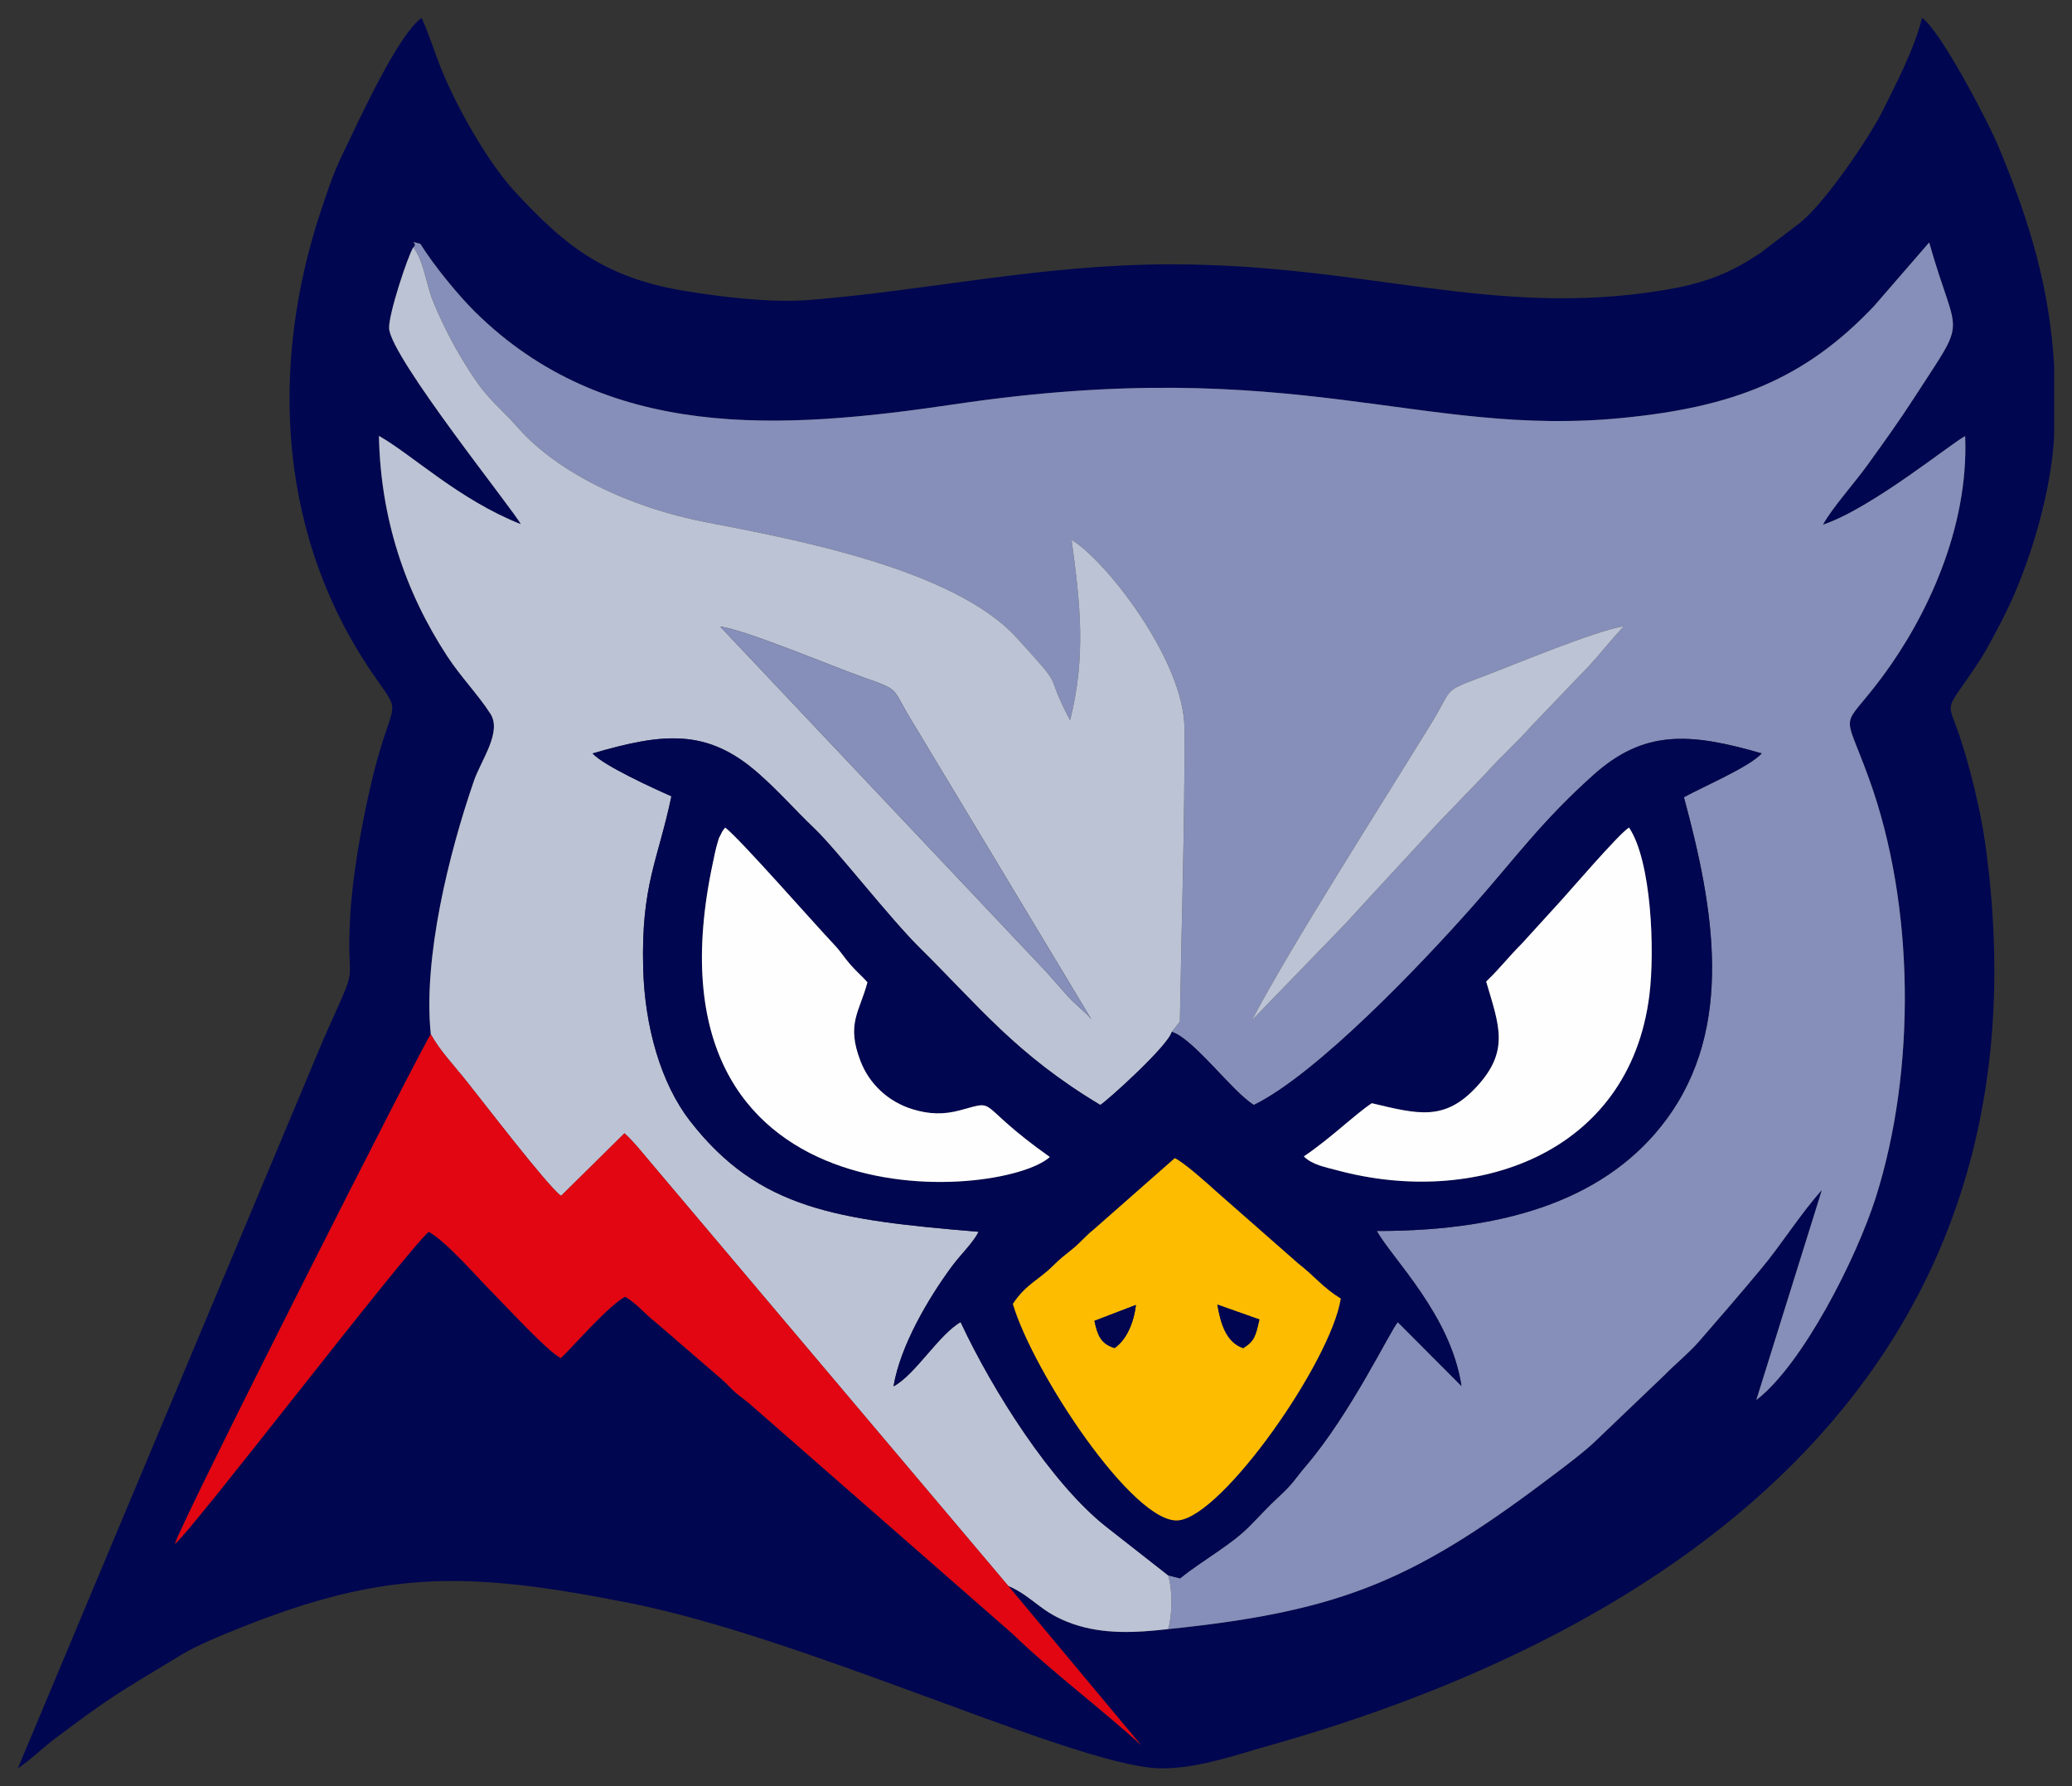
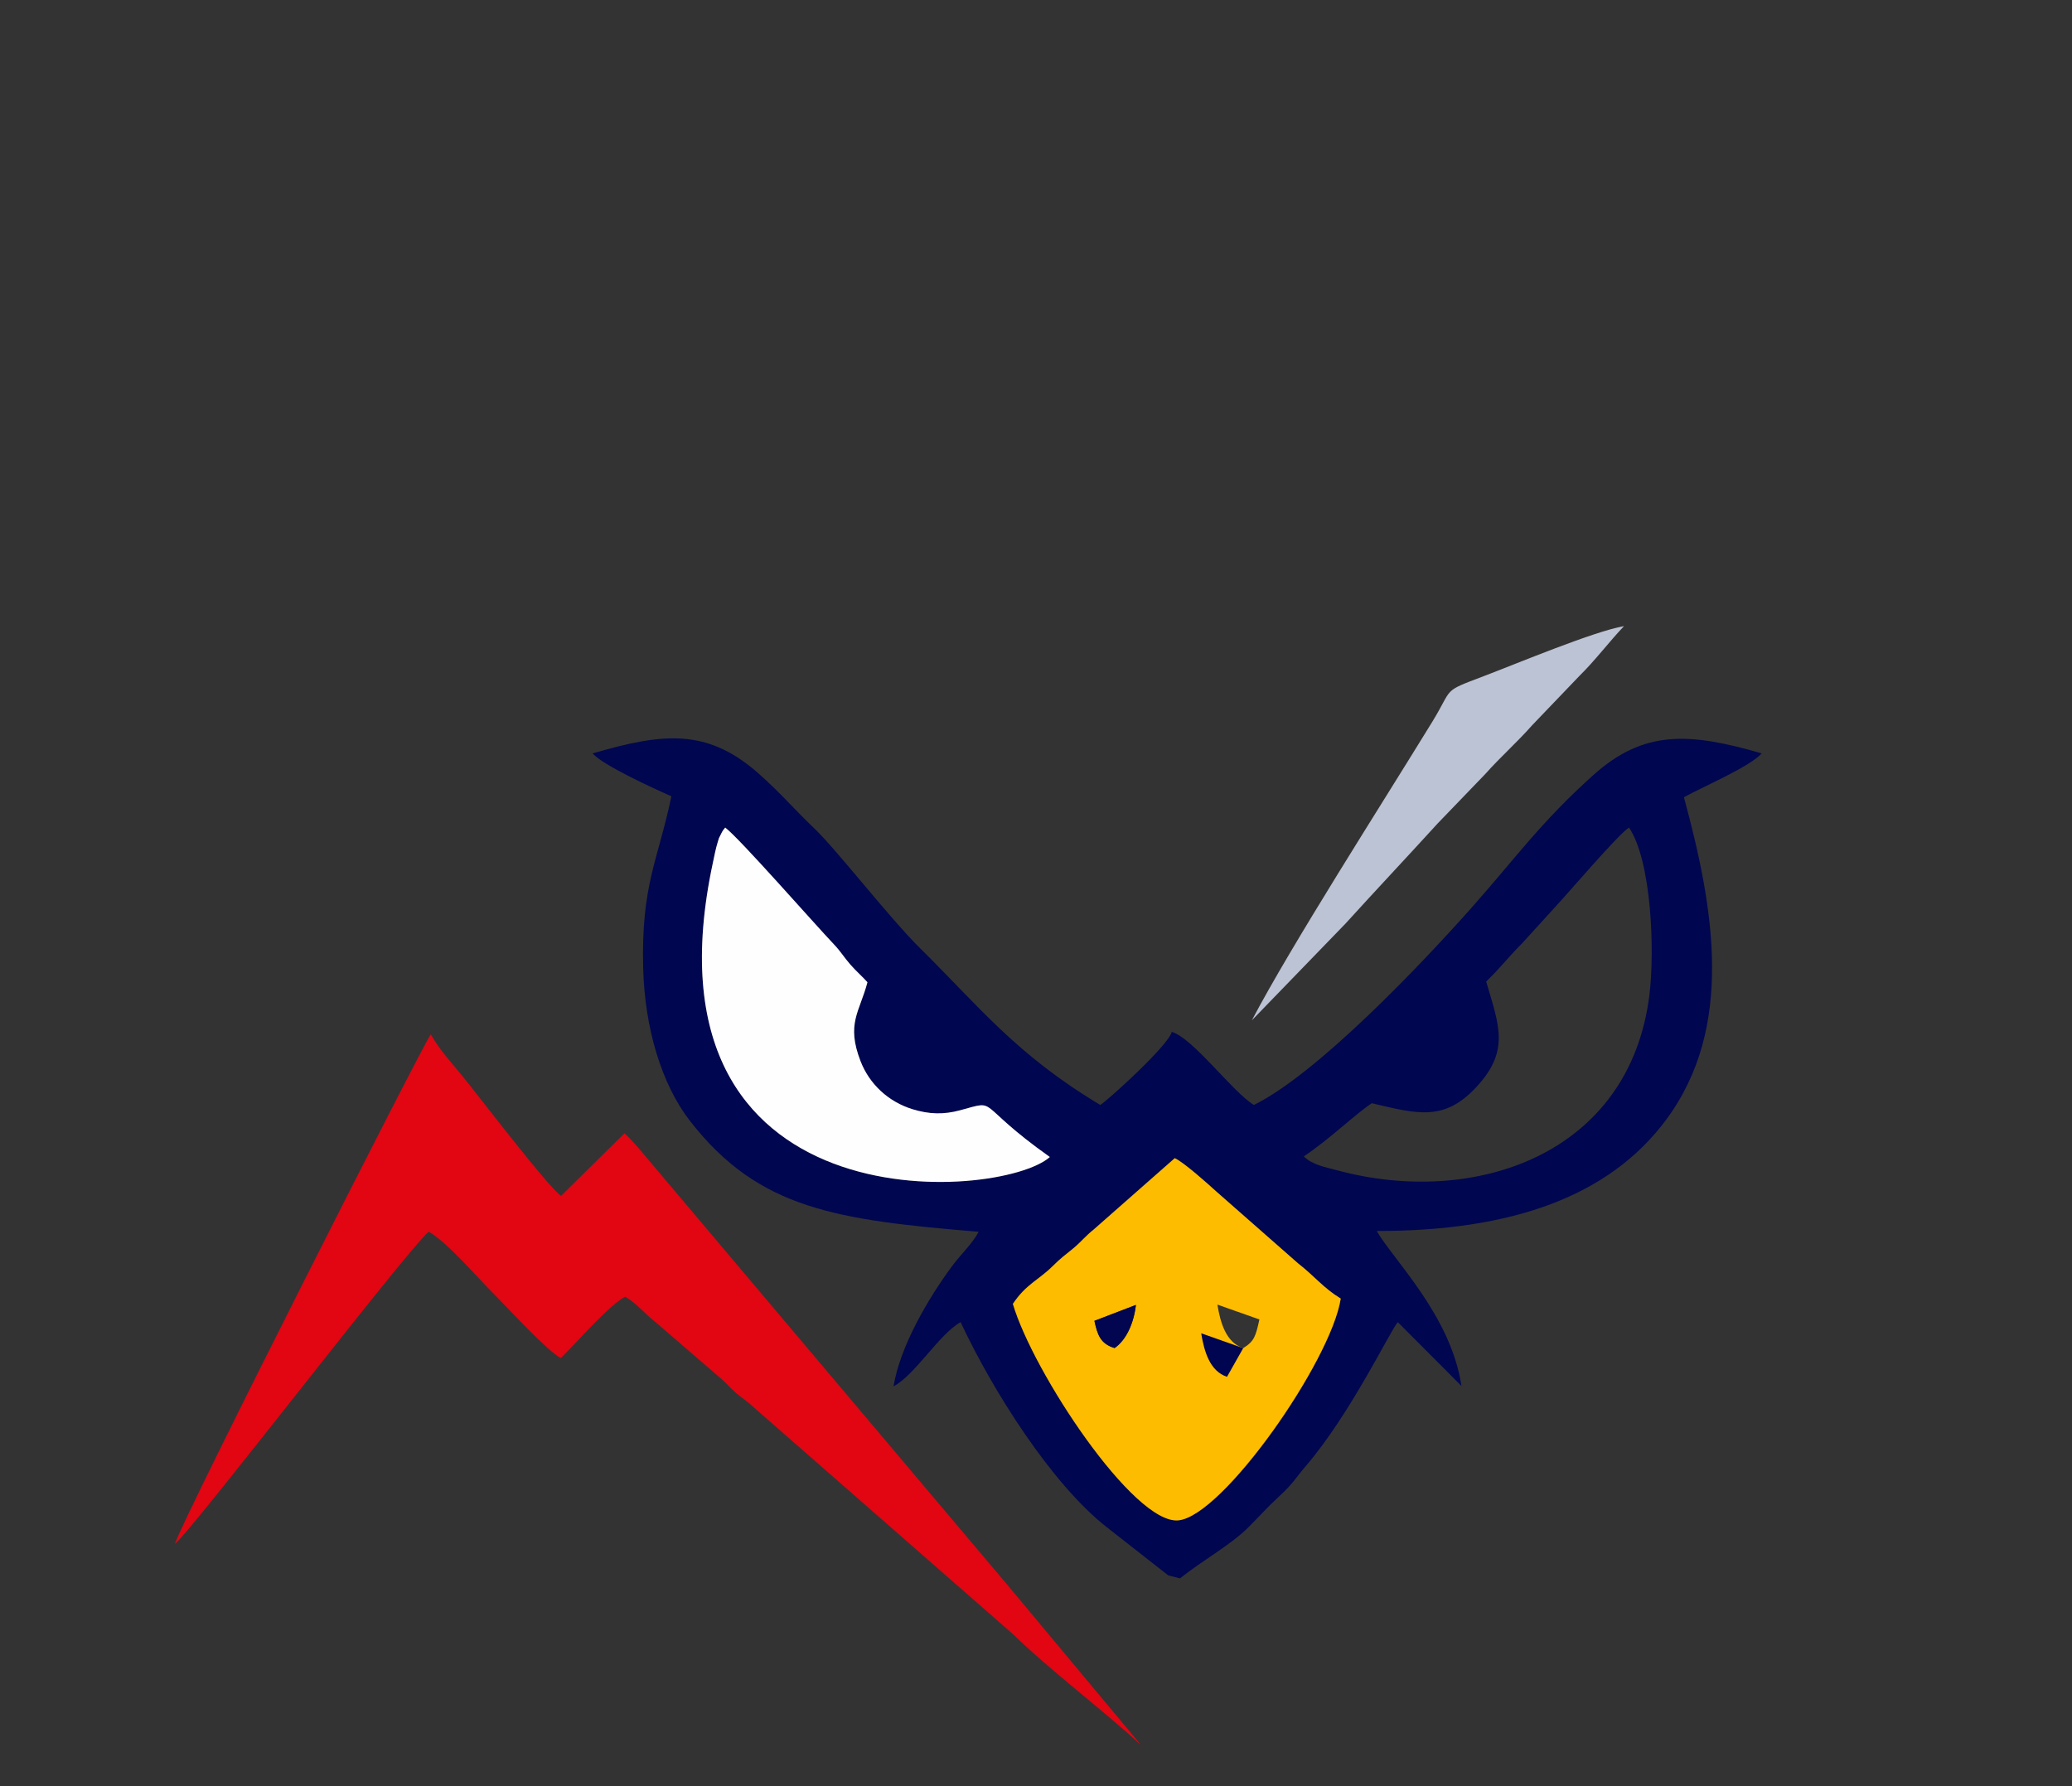
<svg xmlns="http://www.w3.org/2000/svg" xml:space="preserve" width="580px" height="500px" version="1.1" style="shape-rendering:geometricPrecision; text-rendering:geometricPrecision; image-rendering:optimizeQuality; fill-rule:evenodd; clip-rule:evenodd" viewBox="0 0 580 500">
  <rect x="0" y="0" width="580" height="500" fill="#333333" stroke="none" />
  <defs>
    <style type="text/css">
   
    .fil6 {fill:#000551}
    .fil0 {fill:#000650}
    .fil7 {fill:#020651}
    .fil1 {fill:#858FB9}
    .fil2 {fill:#BCC3D4}
    .fil3 {fill:#E20512}
    .fil4 {fill:#FEBC00}
    .fil5 {fill:#FEFEFE}
   
  </style>
  </defs>
  <g id="Capa_x0020_1">
    <g id="_1408208992">
-       <path class="fil0" d="M326.992 456.041c-9.146,1.047 -18.097,1.497 -26.564,-1.416 -9.237,-3.179 -10.992,-7.527 -18.202,-10.686l37.176 44.568c-9.91,-9.165 -25.88,-21.292 -35.85,-31.059l-72.528 -63.459c-1.904,-1.801 -3.067,-2.397 -4.984,-4.044 -1.603,-1.378 -2.468,-2.522 -4.063,-3.904l-18.267 -15.752c-3.476,-2.712 -4.989,-5.014 -8.71,-7.314 -4.686,2.536 -13.435,12.728 -18,17.19 -3.746,-1.866 -14.824,-14.005 -18.495,-17.67 -4.731,-4.724 -13.417,-14.893 -18.505,-17.694 -7.274,6.546 -66.289,83.767 -71.052,87.391 2.221,-7.148 70.068,-141.044 71.646,-142.65 -2.216,-21.348 5.066,-50.647 12.057,-70.92 2.009,-5.825 7.921,-13.687 4.628,-18.812 -3.453,-5.372 -8.268,-10.285 -12.048,-16.053 -11.962,-18.254 -18.708,-38.868 -19.159,-61.737 9.298,5.262 22.357,17.843 39.713,24.717 -1.885,-3.749 -36.354,-46.612 -36.861,-54.784 -0.235,-3.791 5.21,-20.261 6.755,-22.692 1.664,-1.386 -2.089,-1.981 1.962,-1.027 3.961,6.31 10.752,14.526 15.195,18.927 36.738,36.39 85.589,33.252 134.41,25.999 95.492,-14.186 130.049,9.444 187.016,3.824 30.612,-3.021 50.822,-10.644 70.369,-31.357l15.392 -17.756c7.97,28.249 11.215,19.563 -4.389,43.764 -4.129,6.403 -8.347,12.228 -12.707,18.293 -3.926,5.463 -10.062,12.238 -12.655,16.951 13.607,-4.515 36.596,-23.313 39.822,-24.793 1.052,26.09 -11.088,50.968 -22.958,67.049 -11.913,16.14 -11.443,8.219 -3.979,28.773 12.912,35.559 13.19,81.695 1.946,117.203 -5.415,17.1 -20.524,46.897 -33.477,56.8l18.362 -58.803c-6.053,6.764 -11.309,15.241 -16.916,21.96 -5.927,7.102 -11.731,13.858 -17.523,20.494 -2.791,3.197 -6.638,6.315 -9.617,9.369l-19.423 18.568c-2.892,2.765 -7.068,5.92 -10.494,8.524 -39.368,29.909 -59.365,38.934 -109.023,44.018zm248.008 -353.519l0 19.579c-0.592,10.974 -3.575,23.178 -6.622,32.278 -3.703,11.06 -6.595,16.882 -11.714,26.285 -2.268,4.167 -4.851,7.746 -7.484,11.522 -4.574,6.558 -3.534,5.427 -0.796,13.428 3.002,8.774 6.053,21.378 7.343,30.659 20.539,147.742 -87.126,220.688 -201.727,252.727 -7.035,1.967 -17.665,5.722 -27.383,6l-2.238 0c-1.06,-0.032 -2.105,-0.113 -3.128,-0.248 -27.232,-3.606 -96.705,-36.426 -144.995,-46.009 -47.382,-9.403 -70.124,-9.247 -113.679,8.834 -5.016,2.083 -8.486,3.633 -12.771,6.229 -17.157,10.394 -18.642,11.054 -34.248,22.752 -3.976,2.981 -6.566,5.769 -10.558,8.442l85.658 -204.342c10.539,-23.623 6.187,-12.245 7.337,-33.663 0.63,-11.725 3.149,-25.618 5.605,-36.394 5.817,-25.519 9.47,-19.652 1.994,-30.195 -28.098,-39.624 -30.227,-88.006 -15.722,-131.534 1.825,-5.479 3.346,-10.128 5.793,-15.206 4.502,-9.343 15.519,-33.672 22.335,-38.666 1.806,3.764 3.562,9.371 5.283,13.717 4.377,11.049 13.341,26.865 20.953,35.047 12.984,13.954 24.019,23.838 47.333,27.667 9.763,1.603 24.023,3.453 35.378,2.517 34.006,-2.805 64.965,-9.971 101.053,-9.948 54.622,0.034 89.682,15.02 137.289,7.29 12.227,-1.986 19.061,-4.842 27.515,-10.486l10.784 -8.216c7.202,-5.531 19.883,-24.448 23.419,-31.58 3.536,-7.13 9.049,-17.662 10.993,-26.008 5.054,3.385 18.324,28.585 21.579,36.421 8.65,20.83 14.171,39.316 15.421,61.101z" />
-       <path class="fil1" d="M350.429 285.616c11.103,-21.114 35.868,-59.704 50.544,-83.637 5.946,-9.698 2.533,-8.211 14.342,-12.695 9.429,-3.581 30.881,-12.559 39.284,-14.015 -4.197,4.42 -8.039,9.572 -12.443,13.895l-13.206 13.786c-4.312,4.888 -8.878,8.877 -13.228,13.766l-13.245 13.748c-8.593,9.436 -17.29,18.659 -25.889,28.132l-26.159 27.02zm-22.424 3.238c6.042,1.797 17.05,16.903 22.995,20.456 17.68,-8.687 46.877,-39.313 61.469,-55.826 12.008,-13.591 19.048,-23.513 33.518,-36.498 14.18,-12.726 26.888,-11.969 47.163,-6.085 -3.514,3.844 -16.43,9.304 -21.784,12.272 8.427,31.022 14.24,64.334 -4.949,90.245 -15.943,21.527 -43.326,31.225 -81.032,31.172 4.501,7.937 20.764,23.632 23.709,43.387l-17.807 -17.858c-1.89,1.876 -13.096,25.517 -25.819,40.35 -3.066,3.576 -3.272,4.602 -7.495,8.494 -3.293,3.035 -5.053,5.117 -8.472,8.528 -5.131,5.118 -12.49,9.01 -19.192,14.345l-3.304 -0.844c1.327,4.548 1.088,11.32 -0.013,15.049 49.658,-5.084 69.655,-14.109 109.023,-44.018 3.426,-2.604 7.602,-5.759 10.494,-8.524l19.423 -18.568c2.979,-3.054 6.826,-6.172 9.617,-9.369 5.792,-6.636 11.596,-13.392 17.523,-20.494 5.607,-6.719 10.863,-15.196 16.916,-21.96l-18.362 58.803c12.953,-9.903 28.062,-39.7 33.477,-56.8 11.244,-35.508 10.966,-81.644 -1.946,-117.203 -7.464,-20.554 -7.934,-12.633 3.979,-28.773 11.87,-16.081 24.01,-40.959 22.958,-67.049 -3.226,1.48 -26.215,20.278 -39.822,24.793 2.593,-4.713 8.729,-11.488 12.655,-16.951 4.36,-6.065 8.578,-11.89 12.707,-18.293 15.604,-24.201 12.359,-15.515 4.389,-43.764l-15.392 17.756c-19.547,20.713 -39.757,28.336 -70.369,31.357 -56.967,5.62 -91.524,-18.01 -187.016,-3.824 -48.821,7.253 -97.672,10.391 -134.41,-25.999 -4.443,-4.401 -11.234,-12.617 -15.195,-18.927 -4.051,-0.954 -0.298,-0.359 -1.962,1.027 2.86,3.551 3.661,10.348 5.376,14.672 1.679,4.232 4.403,9.887 6.487,13.521 8.462,14.753 10.228,14.15 17.577,22.424 10.907,12.28 30.865,22.171 52.648,26.342 24.524,4.695 69.274,13.096 86.758,32.246 14.594,15.987 7.128,8.256 15.016,23.179 4.534,-17.918 2.82,-33.002 0.421,-50.501 9.207,5.361 31.539,33.604 31.602,52.843 0.089,27.158 -0.844,54.855 -1.291,82.013l-2.268 2.854z" />
-       <path class="fil2" d="M305.57 285.467c-0.877,-1.437 -4.87,-4.568 -6.557,-6.478 -2.239,-2.536 -3.854,-4.361 -6.102,-6.906l-91.296 -96.662c6.675,0.749 30.797,10.872 39.126,13.856 11.75,4.209 8.468,2.703 14.472,12.507 3.791,6.192 6.5,10.884 10.154,16.843l40.203 66.84zm-184.976 4.075c2.618,4.63 6.039,8.208 8.996,11.867 5.369,6.643 23.835,30.881 27.474,33.345l17.733 -17.502c2.345,2.073 4.686,5.016 6.624,7.315l100.805 119.372c7.21,3.159 8.965,7.507 18.202,10.686 8.467,2.913 17.418,2.463 26.564,1.416 1.101,-3.729 1.34,-10.501 0.013,-15.049l-17.379 -13.624c-15.314,-12.092 -31.739,-38.009 -40.733,-57.261 -6.048,3.416 -12.724,14.768 -18.777,17.979 1.876,-11.325 9.755,-24.672 16.357,-33.615 2.395,-3.243 5.847,-6.476 7.467,-9.649 -39.625,-3.329 -61.493,-6.224 -80.765,-30.996 -8.149,-10.475 -12.709,-26.377 -13.135,-42.794 -0.605,-23.357 4.168,-30.2 7.9,-48.126 -5.115,-2.255 -18.967,-8.583 -22.068,-11.993 19.732,-5.762 32.091,-7.131 46.537,5.677 6.164,5.464 9.783,9.819 15.614,15.386 6.223,5.942 21,25.052 29.526,33.463 16.386,16.167 26.84,29.734 50.451,43.877 1.971,-1.197 19.049,-16.603 20.005,-20.462l2.268 -2.854c0.447,-27.158 1.38,-54.855 1.291,-82.013 -0.063,-19.239 -22.395,-47.482 -31.602,-52.843 2.399,17.499 4.113,32.583 -0.421,50.501 -7.888,-14.923 -0.422,-7.192 -15.016,-23.179 -17.484,-19.15 -62.234,-27.551 -86.758,-32.246 -21.783,-4.171 -41.741,-14.062 -52.648,-26.342 -7.349,-8.274 -9.115,-7.671 -17.577,-22.424 -2.084,-3.634 -4.808,-9.289 -6.487,-13.521 -1.715,-4.324 -2.516,-11.121 -5.376,-14.672 -1.545,2.431 -6.99,18.901 -6.755,22.692 0.507,8.172 34.976,51.035 36.861,54.784 -17.356,-6.874 -30.415,-19.455 -39.713,-24.717 0.451,22.869 7.197,43.483 19.159,61.737 3.78,5.768 8.595,10.681 12.048,16.053 3.293,5.125 -2.619,12.987 -4.628,18.812 -6.991,20.273 -14.273,49.572 -12.057,70.92z" />
      <path class="fil0" d="M283.523 365c3.62,-5.464 7.192,-6.677 11.022,-10.455 2.762,-2.724 3.283,-2.919 5.911,-5.104 2.213,-1.84 3.41,-3.441 5.706,-5.272l22.682 -19.965c2.587,1.193 9.249,7.178 11.628,9.337l22.886 20.111c4.601,3.57 7.024,6.852 11.951,9.863 -2.773,17.635 -33.134,61.029 -45.511,62.083 -12.496,1.065 -40.608,-41.423 -46.275,-60.598zm132.489 -90.232c4.185,-4.054 5.702,-6.304 10.053,-10.695l10.004 -10.99c2.407,-2.536 17.095,-19.747 19.931,-21.423 6.294,9.352 7.261,34.411 5.698,46.936 -5.58,44.713 -49.033,59.365 -87.367,49.016 -3.313,-0.895 -6.987,-1.508 -9.363,-3.9 7.255,-4.85 14.398,-11.836 19.032,-14.886 13.031,3.102 20.347,5.07 29.284,-4.548 9.419,-10.137 6.331,-17.242 2.728,-29.51zm-122.139 49.116c-13.729,12.271 -116.227,20.081 -94.331,-82.329 0.383,-1.789 0.807,-4.037 1.315,-5.641 0.698,-2.201 0.073,-0.567 0.86,-2.226 0.626,-1.319 0.844,-1.469 1.283,-2.024 4.093,3.096 24.532,26.463 30.527,32.794 1.84,1.943 2.736,3.525 4.495,5.542 1.627,1.863 3.397,3.39 4.795,4.962 -2.18,8.323 -6.02,11.557 -1.923,22.122 2.439,6.292 7.673,11.325 14.579,13.435 4.597,1.404 8.65,1.542 13.294,0.28 11.093,-3.015 3.601,-2.18 25.106,13.085zm33.132 117.108l3.304 0.844c6.702,-5.335 14.061,-9.227 19.192,-14.345 3.419,-3.411 5.179,-5.493 8.472,-8.528 4.223,-3.892 4.429,-4.918 7.495,-8.494 12.723,-14.833 23.929,-38.474 25.819,-40.35l17.807 17.858c-2.945,-19.755 -19.208,-35.45 -23.709,-43.387 37.706,0.053 65.089,-9.645 81.032,-31.172 19.189,-25.911 13.376,-59.223 4.949,-90.245 5.354,-2.968 18.27,-8.428 21.784,-12.272 -20.275,-5.884 -32.983,-6.641 -47.163,6.085 -14.47,12.985 -21.51,22.907 -33.518,36.498 -14.592,16.513 -43.789,47.139 -61.469,55.826 -5.945,-3.553 -16.953,-18.659 -22.995,-20.456 -0.956,3.859 -18.034,19.265 -20.005,20.462 -23.611,-14.143 -34.065,-27.71 -50.451,-43.877 -8.526,-8.411 -23.303,-27.521 -29.526,-33.463 -5.831,-5.567 -9.45,-9.922 -15.614,-15.386 -14.446,-12.808 -26.805,-11.439 -46.537,-5.677 3.101,3.41 16.953,9.738 22.068,11.993 -3.732,17.926 -8.505,24.769 -7.9,48.126 0.426,16.417 4.986,32.319 13.135,42.794 19.272,24.772 41.14,27.667 80.765,30.996 -1.62,3.173 -5.072,6.406 -7.467,9.649 -6.602,8.943 -14.481,22.29 -16.357,33.615 6.053,-3.211 12.729,-14.563 18.777,-17.979 8.994,19.252 25.419,45.169 40.733,57.261l17.379 13.624z" />
      <path class="fil3" d="M282.226 443.939l-100.805 -119.372c-1.938,-2.299 -4.279,-5.242 -6.624,-7.315l-17.733 17.502c-3.639,-2.464 -22.105,-26.702 -27.474,-33.345 -2.957,-3.659 -6.378,-7.237 -8.996,-11.867 -1.578,1.606 -69.425,135.502 -71.646,142.65 4.763,-3.624 63.778,-80.845 71.052,-87.391 5.088,2.801 13.774,12.97 18.505,17.694 3.671,3.665 14.749,15.804 18.495,17.67 4.565,-4.462 13.314,-14.654 18,-17.19 3.721,2.3 5.234,4.602 8.71,7.314l18.267 15.752c1.595,1.382 2.46,2.526 4.063,3.904 1.917,1.647 3.08,2.243 4.984,4.044l72.528 63.459c9.97,9.767 25.94,21.894 35.85,31.059l-37.176 -44.568z" />
      <path class="fil4" d="M317.972 365.289c-0.605,5.129 -2.684,9.81 -5.972,12.076 -4.005,-1.197 -4.8,-3.768 -5.65,-7.621l11.622 -4.455zm30.028 12.098c-4.785,-1.584 -6.377,-7.027 -7.225,-12.187l11.76 4.156c-1.041,4.708 -1.402,6.07 -4.535,8.031zm-64.477 -12.387c5.667,19.175 33.779,61.663 46.275,60.598 12.377,-1.054 42.738,-44.448 45.511,-62.083 -4.927,-3.011 -7.35,-6.293 -11.951,-9.863l-22.886 -20.111c-2.379,-2.159 -9.041,-8.144 -11.628,-9.337l-22.682 19.965c-2.296,1.831 -3.493,3.432 -5.706,5.272 -2.628,2.185 -3.149,2.38 -5.911,5.104 -3.83,3.778 -7.402,4.991 -11.022,10.455z" />
      <path class="fil5" d="M293.873 323.884c-21.505,-15.265 -14.013,-16.1 -25.106,-13.085 -4.644,1.262 -8.697,1.124 -13.294,-0.28 -6.906,-2.11 -12.14,-7.143 -14.579,-13.435 -4.097,-10.565 -0.257,-13.799 1.923,-22.122 -1.398,-1.572 -3.168,-3.099 -4.795,-4.962 -1.759,-2.017 -2.655,-3.599 -4.495,-5.542 -5.995,-6.331 -26.434,-29.698 -30.527,-32.794 -0.439,0.555 -0.657,0.705 -1.283,2.024 -0.787,1.659 -0.162,0.025 -0.86,2.226 -0.508,1.604 -0.932,3.852 -1.315,5.641 -21.896,102.41 80.602,94.6 94.331,82.329z" />
-       <path class="fil5" d="M416.012 274.768c3.603,12.268 6.691,19.373 -2.728,29.51 -8.937,9.618 -16.253,7.65 -29.284,4.548 -4.634,3.05 -11.777,10.036 -19.032,14.886 2.376,2.392 6.05,3.005 9.363,3.9 38.334,10.349 81.787,-4.303 87.367,-49.016 1.563,-12.525 0.596,-37.584 -5.698,-46.936 -2.836,1.676 -17.524,18.887 -19.931,21.423l-10.004 10.99c-4.351,4.391 -5.868,6.641 -10.053,10.695z" />
      <path class="fil2" d="M350.429 285.616l26.159 -27.02c8.599,-9.473 17.296,-18.696 25.889,-28.132l13.245 -13.748c4.35,-4.889 8.916,-8.878 13.228,-13.766l13.206 -13.786c4.404,-4.323 8.246,-9.475 12.443,-13.895 -8.403,1.456 -29.855,10.434 -39.284,14.015 -11.809,4.484 -8.396,2.997 -14.342,12.695 -14.676,23.933 -39.441,62.523 -50.544,83.637z" />
-       <path class="fil1" d="M305.57 285.467l-40.203 -66.84c-3.654,-5.959 -6.363,-10.651 -10.154,-16.843 -6.004,-9.804 -2.722,-8.298 -14.472,-12.507 -8.329,-2.984 -32.451,-13.107 -39.126,-13.856l91.296 96.662c2.248,2.545 3.863,4.37 6.102,6.906 1.687,1.91 5.68,5.041 6.557,6.478z" />
-       <path class="fil6" d="M348 377.387c3.133,-1.961 3.494,-3.323 4.535,-8.031l-11.76 -4.156c0.848,5.16 2.44,10.603 7.225,12.187z" />
+       <path class="fil6" d="M348 377.387l-11.76 -4.156c0.848,5.16 2.44,10.603 7.225,12.187z" />
      <path class="fil7" d="M306.35 369.744c0.85,3.853 1.645,6.424 5.65,7.621 3.288,-2.266 5.367,-6.947 5.972,-12.076l-11.622 4.455z" />
    </g>
  </g>
</svg>